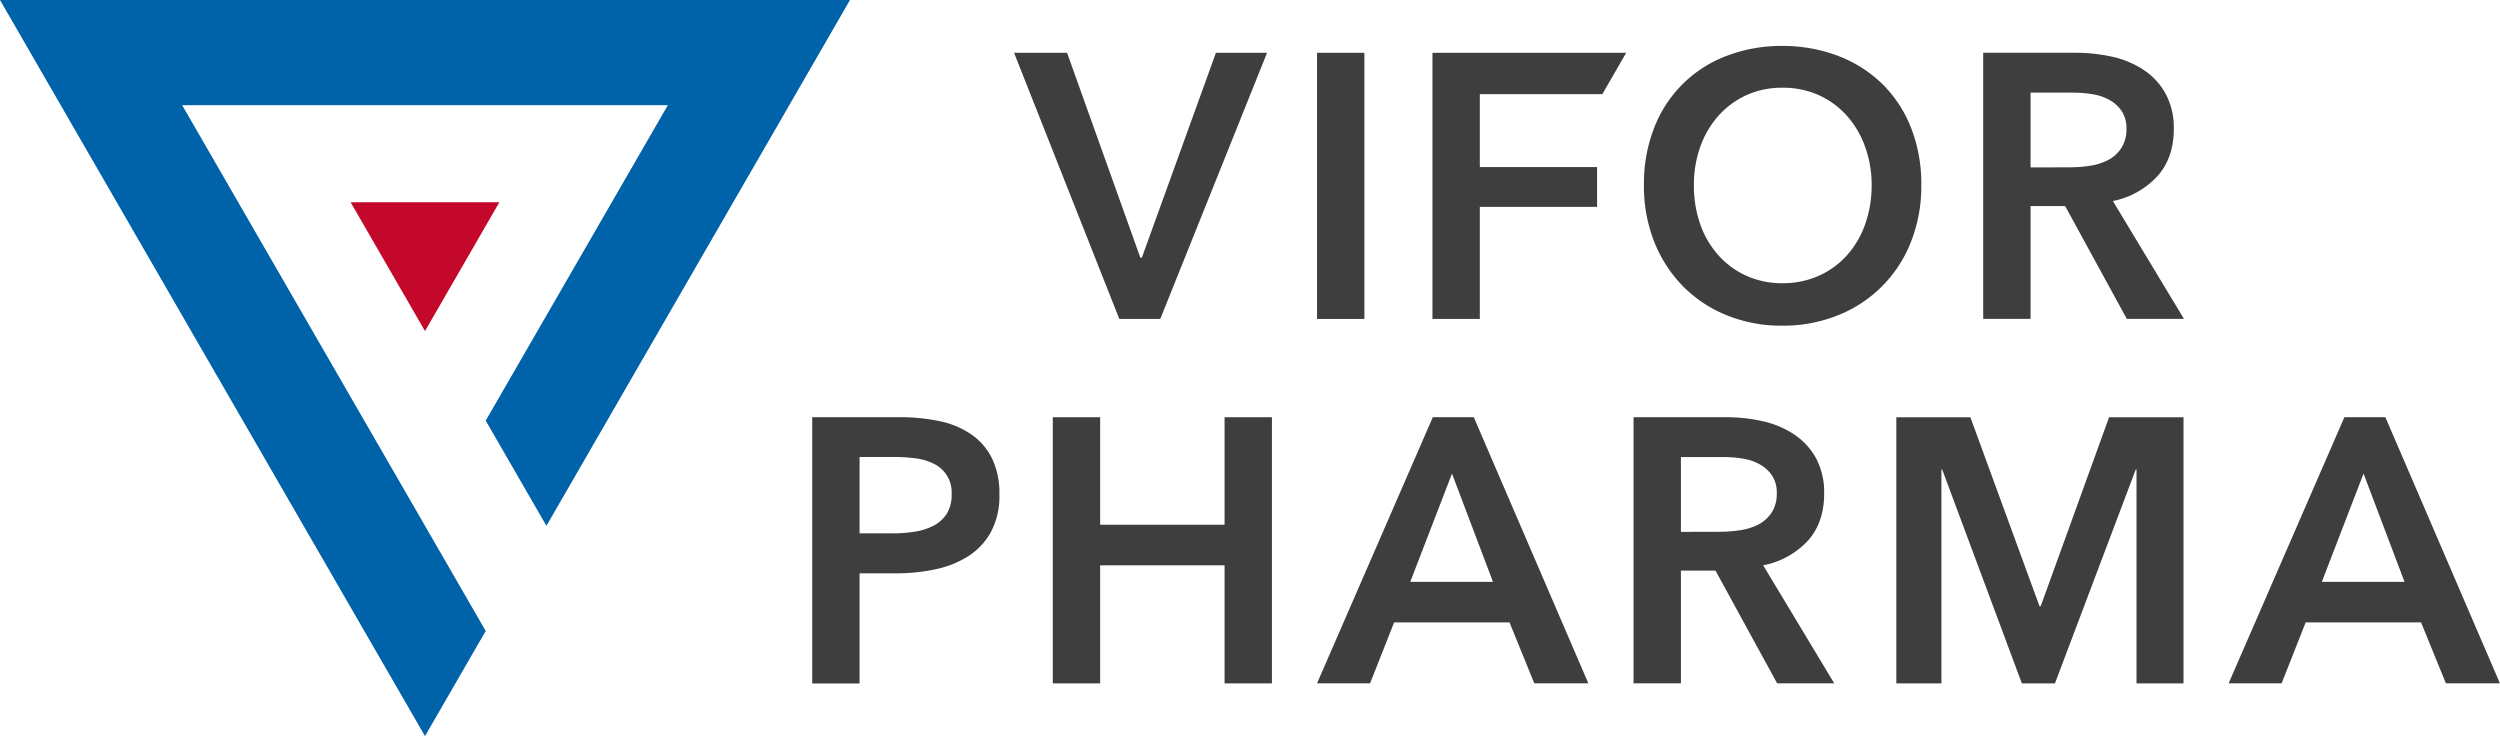
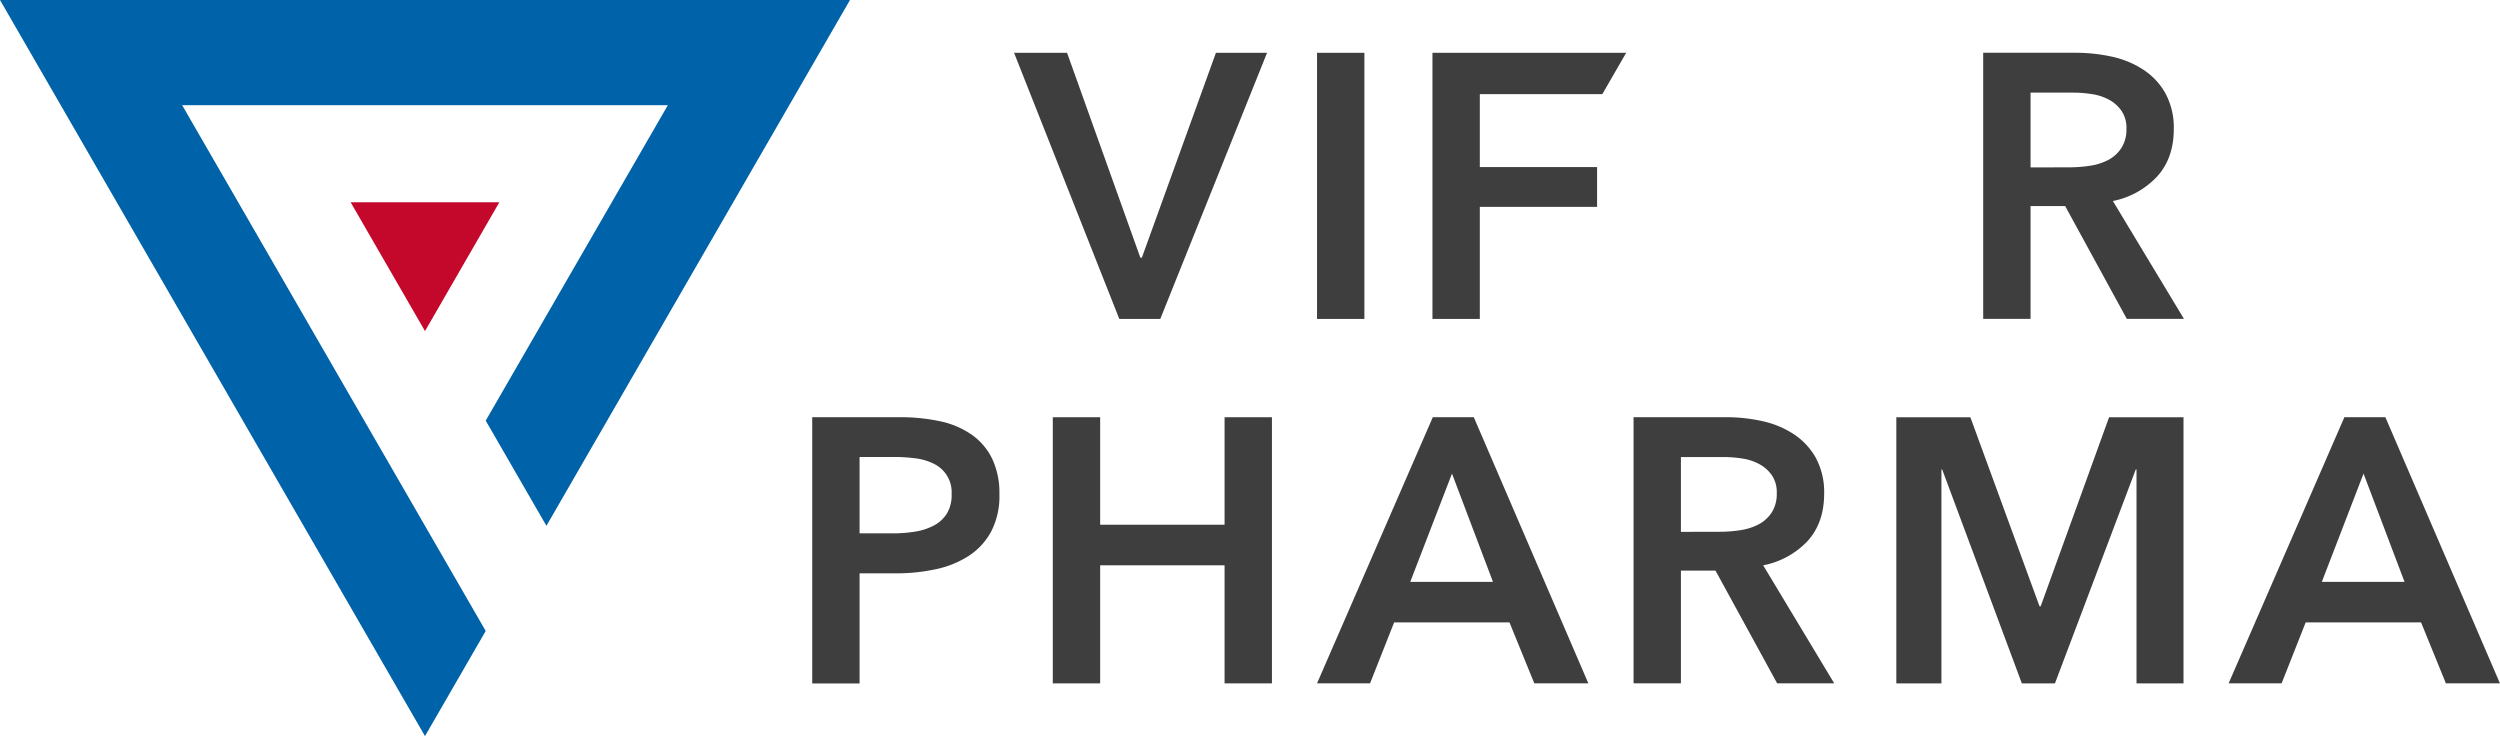
<svg xmlns="http://www.w3.org/2000/svg" id="Layer_1" data-name="Layer 1" viewBox="0 0 763.78 224.89">
  <defs>
    <style>.cls-1{fill:#0062a8;}.cls-2{fill:#c4082c;}.cls-3{fill:#3e3e3e;}</style>
  </defs>
  <title>Vifor</title>
  <polygon class="cls-1" points="129.84 160.64 55.65 32.13 204.04 32.13 148.39 128.51 166.94 160.64 259.68 0 0 0 129.84 224.89 148.39 192.77 129.84 160.64" />
  <polygon class="cls-2" points="152.56 61.79 129.84 101.15 107.12 61.79 152.56 61.79" />
  <polygon class="cls-3" points="309.81 16.13 326 16.13 348.39 78.72 348.85 78.72 371.48 16.13 387.1 16.13 354.48 97.44 341.96 97.44 309.81 16.13" />
  <rect class="cls-3" x="402.37" y="16.13" width="14.47" height="81.31" />
  <path class="cls-3" d="M641.22,176.71h28.25a51.18,51.18,0,0,1,11.14,1.21,28.47,28.47,0,0,1,9.59,4,20.59,20.59,0,0,1,6.72,7.24A21.92,21.92,0,0,1,699.45,200q0,8.83-5,14.41A25.17,25.17,0,0,1,680.84,222L702.55,258H685.09l-18.83-34.45H655.69V258H641.22Zm26.3,35a41.73,41.73,0,0,0,6.2-.46,17.81,17.81,0,0,0,5.57-1.72,10.83,10.83,0,0,0,4.08-3.62,10.49,10.49,0,0,0,1.61-6,9.21,9.21,0,0,0-1.5-5.45,11,11,0,0,0-3.79-3.39,15.73,15.73,0,0,0-5.22-1.72,36.24,36.24,0,0,0-5.69-.46H655.69v22.85Z" transform="translate(-35.33 -160.59)" />
  <polygon class="cls-3" points="452.1 28.76 489.53 28.76 496.82 16.13 437.63 16.13 437.63 97.44 452.1 97.44 452.1 63.21 487.93 63.21 487.93 51.04 452.1 51.04 452.1 28.76" />
  <path class="cls-3" d="M283.47,288.05H310a58,58,0,0,1,12.63,1.26,26.55,26.55,0,0,1,9.65,4.14,19.23,19.23,0,0,1,6.2,7.35,24.48,24.48,0,0,1,2.18,10.79A23.26,23.26,0,0,1,338.13,323a20.37,20.37,0,0,1-6.83,7.41,29.82,29.82,0,0,1-10.05,4.08,56.65,56.65,0,0,1-12.17,1.26H297.94v33.65H283.47Zm24.58,35.49a42,42,0,0,0,6.77-.52,18.52,18.52,0,0,0,5.74-1.84,10.41,10.41,0,0,0,4-3.61,10.8,10.8,0,0,0,1.5-6,9.64,9.64,0,0,0-5.46-9.3,17.07,17.07,0,0,0-5.63-1.66,50.77,50.77,0,0,0-6.48-.41H297.94v23.32Z" transform="translate(-35.33 -160.59)" />
  <polygon class="cls-3" points="321.64 127.47 336.11 127.47 336.11 160.31 374.12 160.31 374.12 127.47 388.59 127.47 388.59 208.78 374.12 208.78 374.12 172.71 336.11 172.71 336.11 208.78 321.64 208.78 321.64 127.47" />
  <path class="cls-3" d="M473.07,288.05h12.52l35,81.31H504.08l-7.58-18.61H461.25l-7.35,18.61H437.7Zm18.38,50.3-12.52-33.07-12.75,33.07Z" transform="translate(-35.33 -160.59)" />
  <path class="cls-3" d="M534.4,288.05h28.25a50.57,50.57,0,0,1,11.14,1.21,28.55,28.55,0,0,1,9.59,4,20.83,20.83,0,0,1,6.72,7.23,22,22,0,0,1,2.53,10.91q0,8.85-5,14.42A25.17,25.17,0,0,1,574,333.3l21.71,36.06H578.27l-18.84-34.45H548.87v34.45H534.4Zm26.3,35a41.83,41.83,0,0,0,6.2-.46,18.07,18.07,0,0,0,5.57-1.72,11,11,0,0,0,4.08-3.62,10.49,10.49,0,0,0,1.6-6,9.27,9.27,0,0,0-1.49-5.46,11.1,11.1,0,0,0-3.79-3.38,15.74,15.74,0,0,0-5.22-1.73,37.58,37.58,0,0,0-5.69-.46H548.87v22.86Z" transform="translate(-35.33 -160.59)" />
  <polygon class="cls-3" points="579.35 127.47 601.97 127.47 623.1 185.23 623.45 185.23 644.35 127.47 667.09 127.47 667.09 208.78 652.73 208.78 652.73 143.43 652.5 143.43 627.81 208.78 617.7 208.78 593.36 143.43 593.13 143.43 593.13 208.78 579.35 208.78 579.35 127.47" />
  <path class="cls-3" d="M751.57,288.05h12.52l35,81.31H782.58L775,350.75H739.74l-7.35,18.61H716.2Zm18.37,50.3-12.52-33.07-12.74,33.07Z" transform="translate(-35.33 -160.59)" />
-   <path class="cls-3" d="M537.57,217.14a46.65,46.65,0,0,1,3.18-17.63,38,38,0,0,1,22.17-21.88,46.5,46.5,0,0,1,16.88-3,47.29,47.29,0,0,1,17,3,39.35,39.35,0,0,1,13.48,8.5,38.34,38.34,0,0,1,8.85,13.38,46.65,46.65,0,0,1,3.18,17.63,46.07,46.07,0,0,1-3.18,17.4,39.5,39.5,0,0,1-22.33,22.39,44.9,44.9,0,0,1-17,3.16,44.15,44.15,0,0,1-16.88-3.16,39.55,39.55,0,0,1-13.37-8.84,40.74,40.74,0,0,1-8.8-13.55,46.07,46.07,0,0,1-3.18-17.4m15.27,0a35.45,35.45,0,0,0,1.95,12,27.81,27.81,0,0,0,5.57,9.47,25.55,25.55,0,0,0,8.57,6.26,26.29,26.29,0,0,0,11,2.24,26.58,26.58,0,0,0,11-2.24,25.42,25.42,0,0,0,8.64-6.26,28.14,28.14,0,0,0,5.57-9.47,35.45,35.45,0,0,0,2-12,34.27,34.27,0,0,0-2-11.72,28.75,28.75,0,0,0-5.52-9.41,25.46,25.46,0,0,0-8.57-6.32,26.49,26.49,0,0,0-11.14-2.3,26.1,26.1,0,0,0-11.09,2.3A25.76,25.76,0,0,0,560.3,196a28.56,28.56,0,0,0-5.51,9.41,34.27,34.27,0,0,0-1.95,11.72" transform="translate(-35.33 -160.59)" />
</svg>